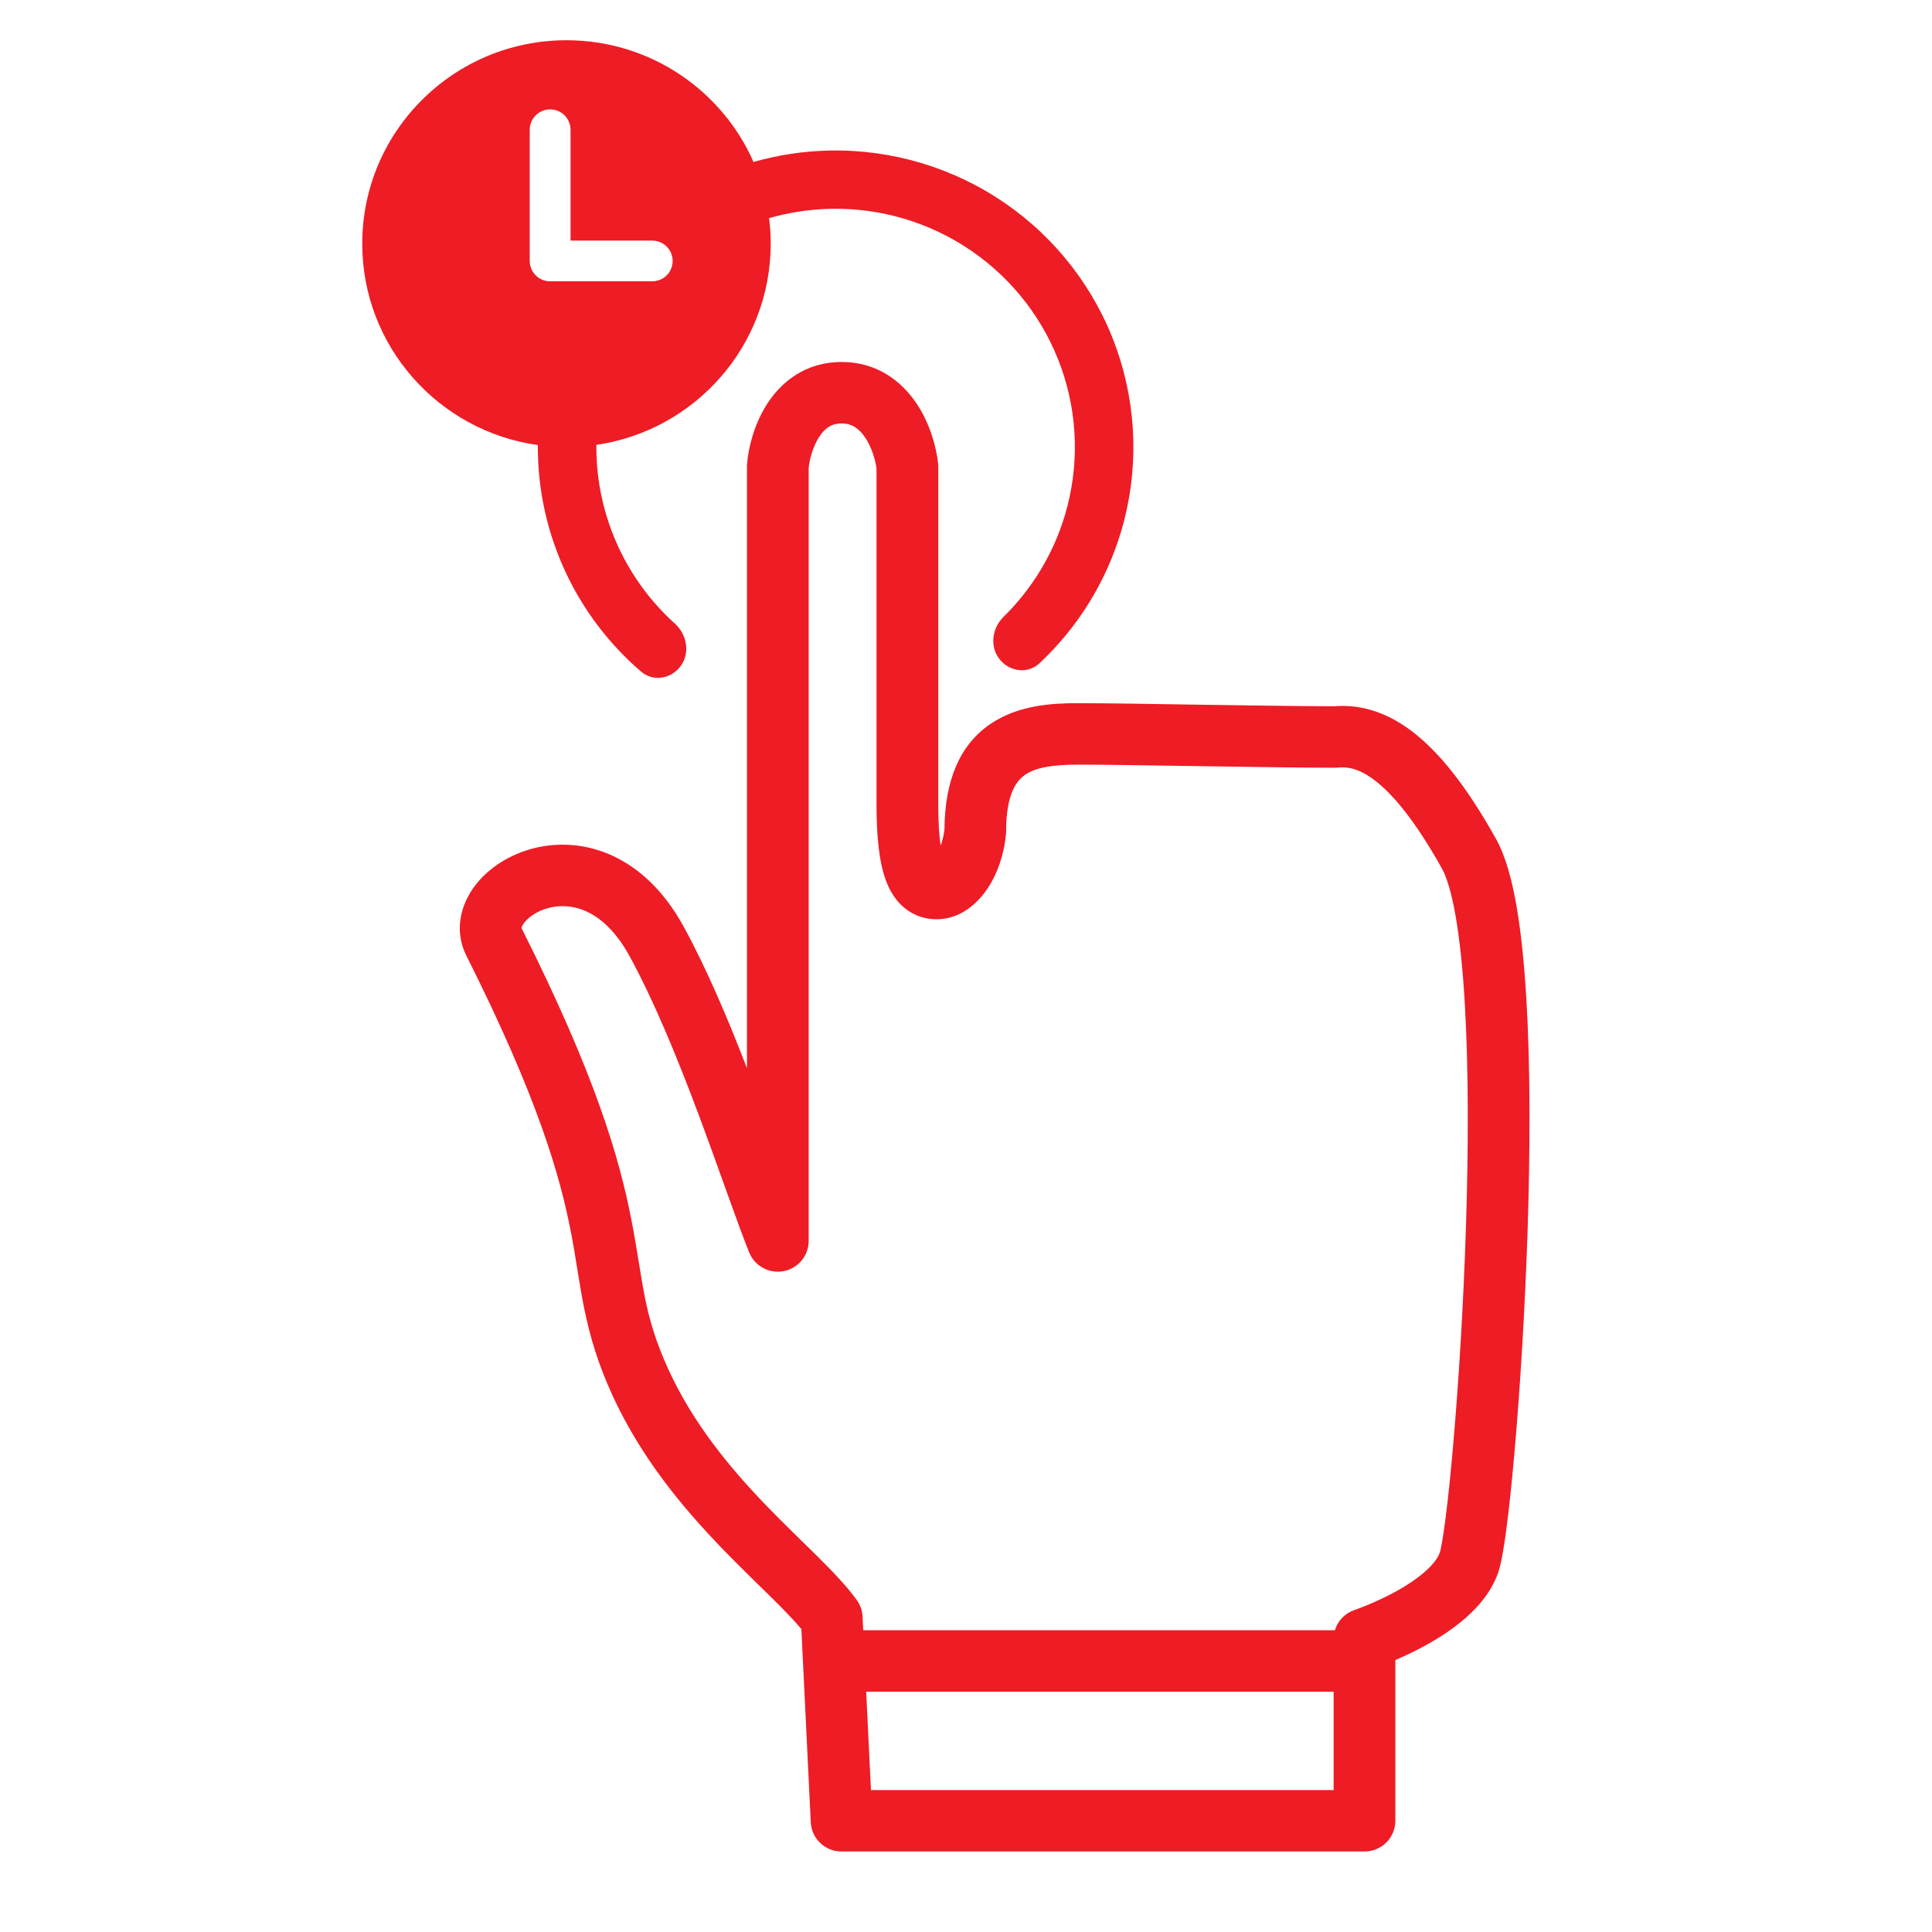
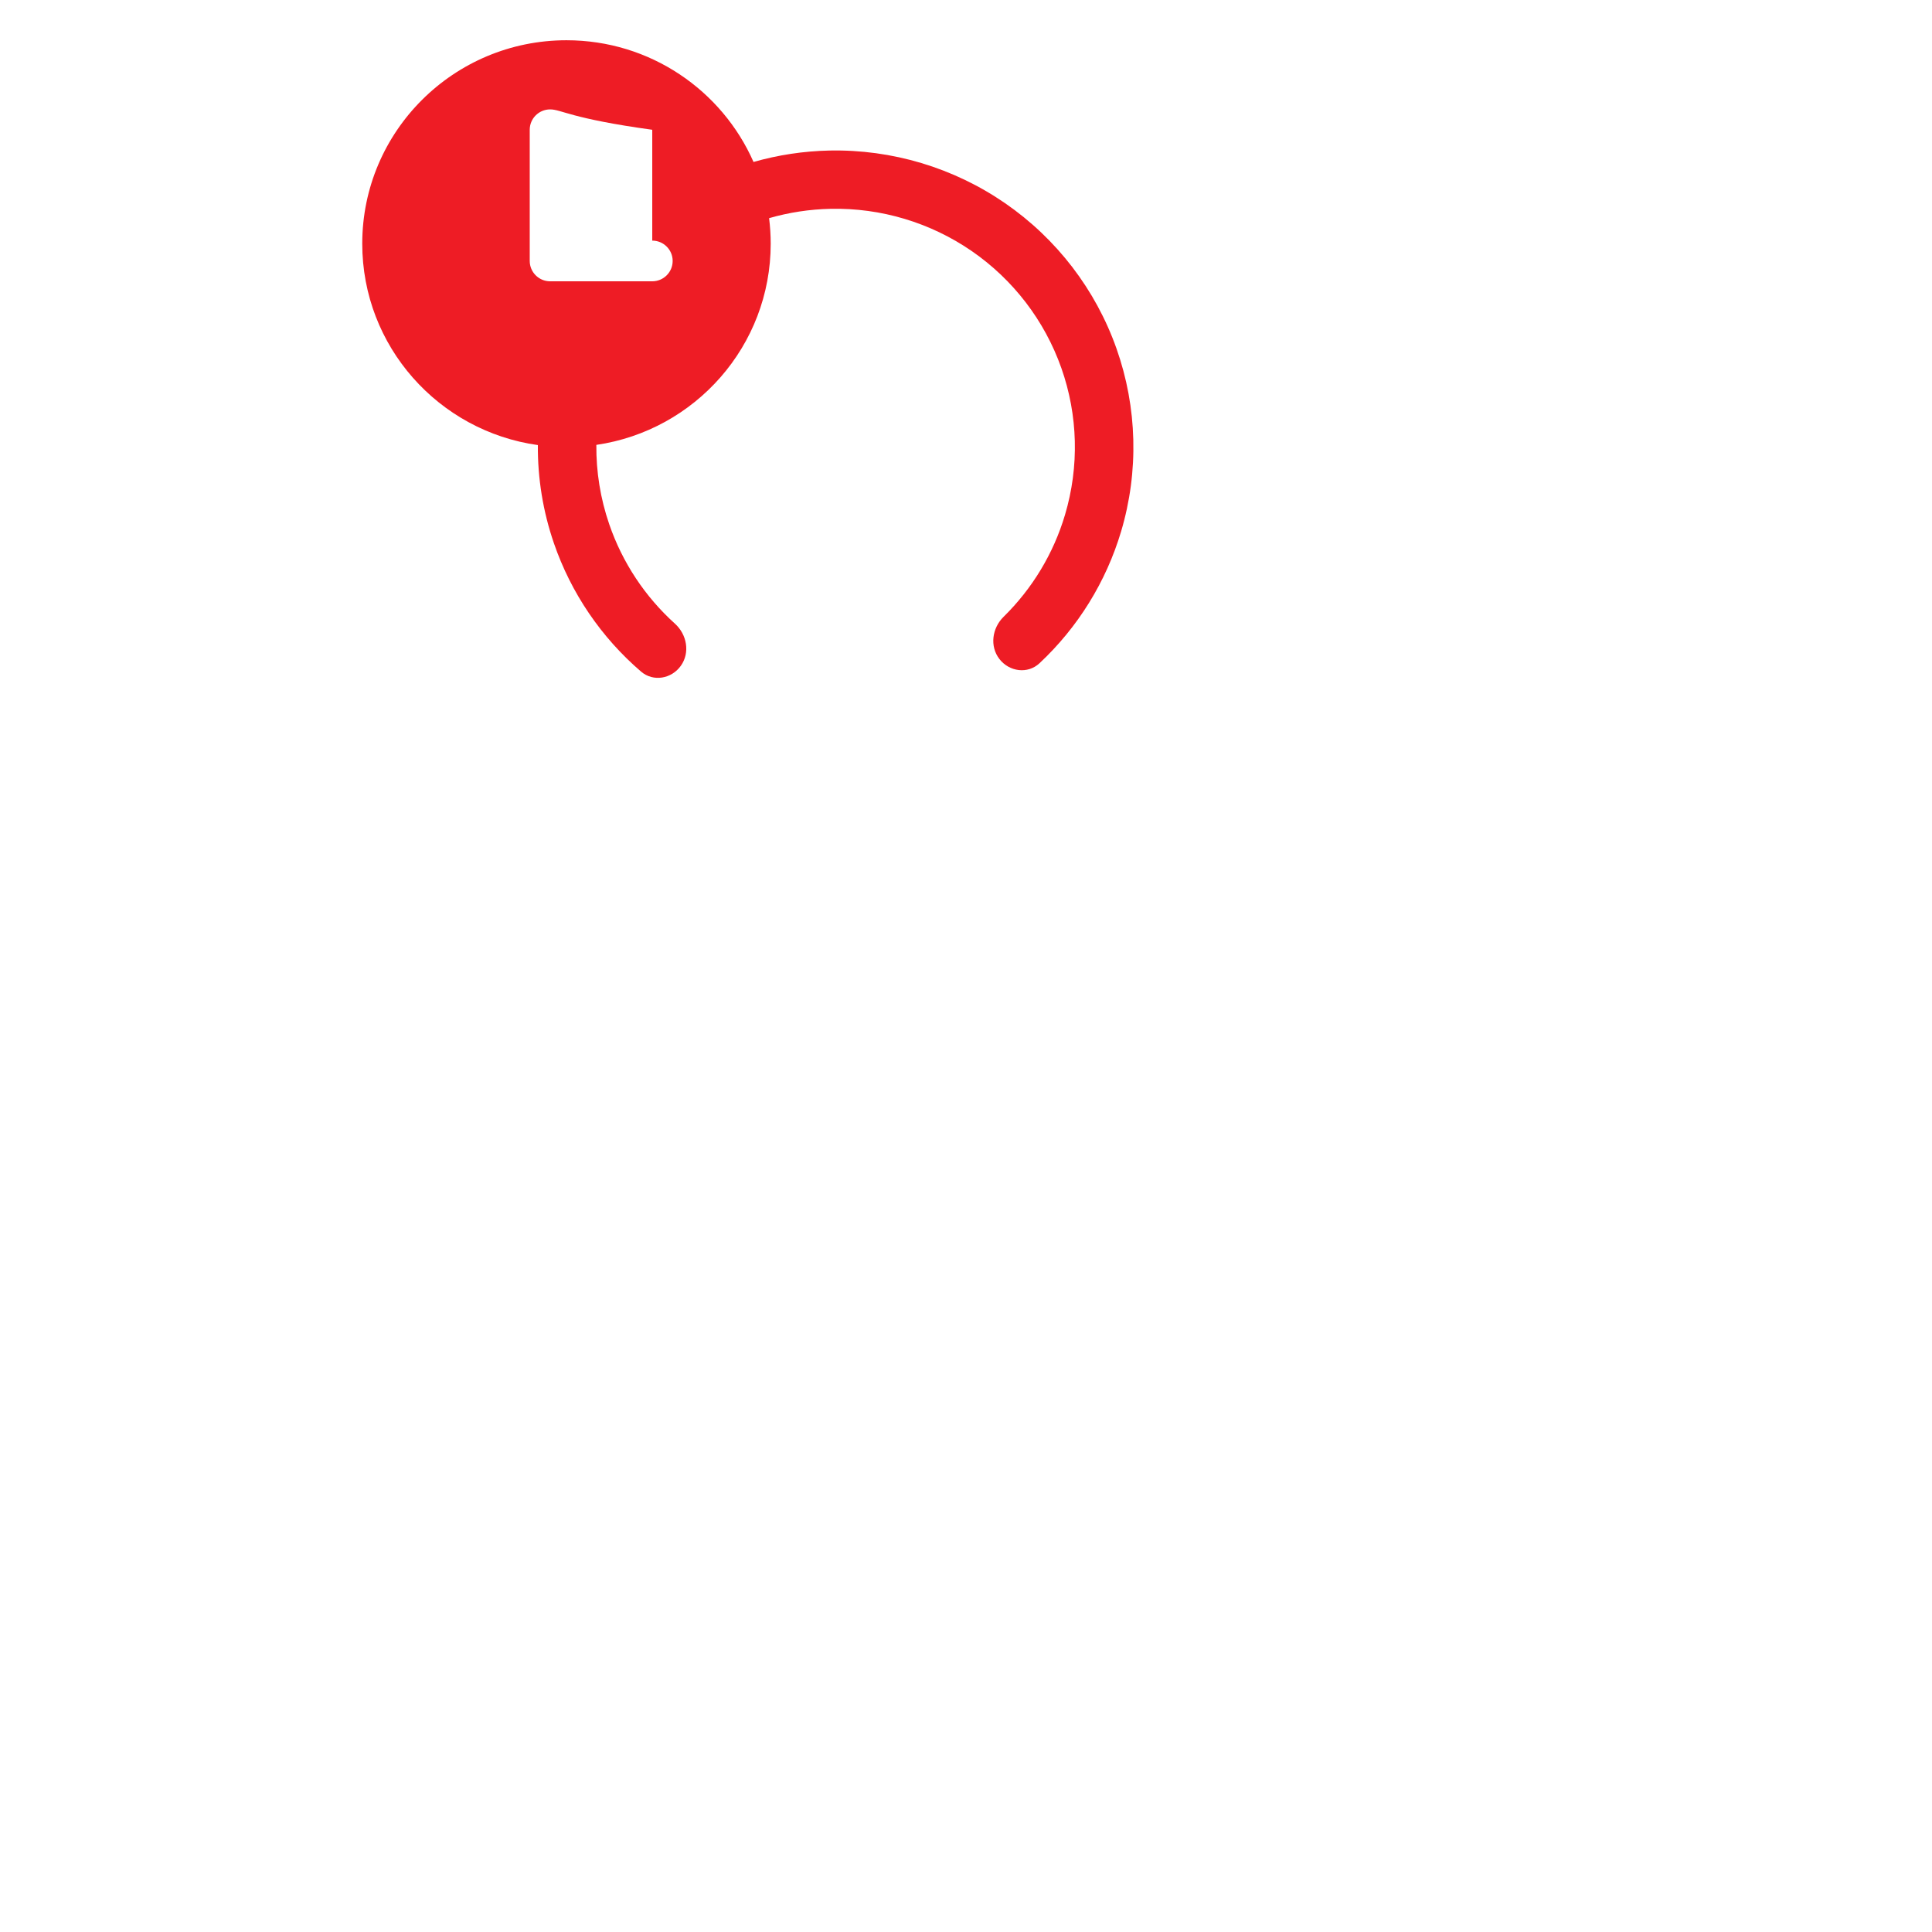
<svg xmlns="http://www.w3.org/2000/svg" width="48" height="48" viewBox="0 0 48 48" fill="none">
-   <path fill-rule="evenodd" clip-rule="evenodd" d="M20.909 8.993C21.806 8.993 22.41 9.49 22.767 10.018C23.109 10.526 23.262 11.11 23.306 11.505C23.309 11.533 23.311 11.561 23.311 11.589V19.988C23.311 20.447 23.335 20.776 23.37 21.006C23.414 20.892 23.448 20.756 23.465 20.606C23.473 19.384 23.848 18.509 24.597 17.993C25.29 17.516 26.146 17.47 26.786 17.47C27.427 17.47 28.633 17.489 29.867 17.509C31.092 17.527 32.348 17.546 33.144 17.547C33.734 17.5 34.383 17.645 35.068 18.16C35.738 18.665 36.426 19.513 37.166 20.839C37.411 21.277 37.568 21.879 37.68 22.526C37.794 23.192 37.873 23.98 37.923 24.835C38.024 26.547 38.017 28.585 37.953 30.564C37.888 32.546 37.766 34.484 37.634 36.004C37.568 36.763 37.499 37.422 37.433 37.933C37.371 38.409 37.303 38.838 37.221 39.074C37.059 39.536 36.743 39.905 36.428 40.184C36.108 40.468 35.744 40.7 35.415 40.88C35.142 41.031 34.88 41.152 34.667 41.243V45.237C34.667 45.658 34.324 46 33.901 46H20.909C20.5 46 20.163 45.681 20.143 45.274L19.91 40.474C19.737 40.266 19.502 40.022 19.201 39.724C18.831 39.358 18.371 38.919 17.906 38.435C16.967 37.458 15.929 36.224 15.213 34.66C14.474 33.045 14.446 31.951 14.182 30.599C13.914 29.224 13.376 27.306 11.586 23.741C11.264 23.099 11.463 22.447 11.805 21.999C12.145 21.554 12.674 21.223 13.264 21.074C13.866 20.923 14.562 20.953 15.237 21.269C15.914 21.587 16.521 22.168 16.993 23.035C17.568 24.09 18.097 25.344 18.558 26.539V11.589L18.558 11.557C18.559 11.547 18.559 11.536 18.56 11.526C18.593 11.13 18.731 10.543 19.062 10.031C19.408 9.494 20.008 8.993 20.909 8.993ZM21.639 44.473H33.134V42.03H21.52L21.639 44.473ZM20.909 10.52C20.665 10.52 20.498 10.63 20.351 10.857C20.195 11.098 20.113 11.411 20.091 11.626V30.831C20.091 31.197 19.831 31.511 19.47 31.581C19.11 31.65 18.75 31.455 18.613 31.116C18.313 30.372 17.867 29.058 17.371 27.729C16.86 26.362 16.273 24.915 15.646 23.763C15.3 23.129 14.916 22.806 14.585 22.651C14.252 22.495 13.923 22.484 13.64 22.555C13.346 22.629 13.131 22.785 13.025 22.924C12.974 22.991 12.961 23.036 12.958 23.053C12.958 23.055 12.957 23.058 12.957 23.058C14.796 26.72 15.388 28.77 15.687 30.307C15.991 31.867 15.969 32.631 16.608 34.027C17.221 35.364 18.125 36.455 19.013 37.379C19.462 37.845 19.886 38.249 20.282 38.641C20.661 39.016 21.027 39.392 21.286 39.752C21.373 39.871 21.422 40.013 21.43 40.16L21.446 40.503H33.166C33.236 40.269 33.416 40.078 33.657 39.998L33.659 39.997C33.661 39.996 33.666 39.995 33.672 39.993C33.684 39.988 33.704 39.981 33.731 39.972C33.783 39.952 33.861 39.923 33.957 39.883C34.15 39.804 34.408 39.689 34.675 39.543C34.944 39.395 35.203 39.225 35.408 39.043C35.619 38.857 35.729 38.695 35.772 38.572C35.772 38.572 35.779 38.552 35.789 38.507C35.799 38.462 35.811 38.403 35.825 38.327C35.851 38.177 35.881 37.979 35.912 37.738C35.975 37.255 36.041 36.618 36.106 35.872C36.236 34.38 36.357 32.469 36.42 30.515C36.484 28.558 36.489 26.572 36.392 24.924C36.344 24.1 36.27 23.374 36.169 22.785C36.064 22.177 35.94 21.785 35.826 21.581C35.135 20.342 34.572 19.701 34.143 19.378C33.745 19.078 33.462 19.05 33.246 19.07C33.223 19.073 33.198 19.074 33.174 19.074C32.366 19.074 31.079 19.055 29.843 19.035C28.601 19.016 27.412 18.997 26.786 18.997C26.158 18.997 25.737 19.065 25.469 19.249C25.267 19.389 24.997 19.706 24.997 20.65C24.997 20.674 24.996 20.697 24.994 20.721C24.948 21.217 24.787 21.698 24.534 22.076C24.3 22.426 23.875 22.839 23.27 22.839C23.001 22.839 22.722 22.76 22.48 22.564C22.252 22.38 22.11 22.136 22.018 21.895C21.842 21.433 21.777 20.793 21.777 19.988V11.636C21.748 11.421 21.657 11.111 21.494 10.87C21.335 10.635 21.157 10.52 20.909 10.52Z" fill="#EE1C25" />
-   <path fill-rule="evenodd" clip-rule="evenodd" d="M14.074 1C16.151 1 17.937 2.244 18.721 4.024C19.331 3.85 19.964 3.754 20.605 3.74C22.163 3.708 23.691 4.166 24.972 5.049C26.253 5.933 27.222 7.196 27.739 8.66C28.256 10.124 28.297 11.714 27.854 13.202C27.48 14.457 26.779 15.587 25.826 16.478C25.534 16.752 25.075 16.69 24.83 16.373C24.585 16.056 24.648 15.605 24.934 15.324C25.647 14.624 26.174 13.753 26.46 12.79C26.816 11.594 26.784 10.317 26.368 9.141C25.952 7.965 25.174 6.949 24.145 6.239C23.116 5.53 21.887 5.161 20.636 5.188C20.115 5.199 19.602 5.278 19.108 5.42C19.134 5.628 19.148 5.839 19.148 6.054C19.148 8.594 17.267 10.696 14.816 11.053C14.81 11.721 14.917 12.388 15.137 13.027C15.464 13.978 16.027 14.826 16.769 15.495C17.066 15.764 17.148 16.212 16.917 16.539C16.686 16.866 16.23 16.947 15.926 16.685C14.937 15.835 14.188 14.736 13.762 13.497C13.49 12.707 13.357 11.883 13.363 11.058C10.897 10.713 9 8.604 9 6.054C9 3.263 11.272 1 14.074 1ZM13.668 2.718C13.388 2.718 13.161 2.945 13.161 3.224V6.483C13.161 6.762 13.388 6.989 13.668 6.989H16.205C16.485 6.989 16.712 6.762 16.712 6.483C16.712 6.204 16.485 5.978 16.205 5.978H14.175V3.224C14.175 2.945 13.948 2.718 13.668 2.718Z" fill="#EE1C25" />
+   <path fill-rule="evenodd" clip-rule="evenodd" d="M14.074 1C16.151 1 17.937 2.244 18.721 4.024C19.331 3.85 19.964 3.754 20.605 3.74C22.163 3.708 23.691 4.166 24.972 5.049C26.253 5.933 27.222 7.196 27.739 8.66C28.256 10.124 28.297 11.714 27.854 13.202C27.48 14.457 26.779 15.587 25.826 16.478C25.534 16.752 25.075 16.69 24.83 16.373C24.585 16.056 24.648 15.605 24.934 15.324C25.647 14.624 26.174 13.753 26.46 12.79C26.816 11.594 26.784 10.317 26.368 9.141C25.952 7.965 25.174 6.949 24.145 6.239C23.116 5.53 21.887 5.161 20.636 5.188C20.115 5.199 19.602 5.278 19.108 5.42C19.134 5.628 19.148 5.839 19.148 6.054C19.148 8.594 17.267 10.696 14.816 11.053C14.81 11.721 14.917 12.388 15.137 13.027C15.464 13.978 16.027 14.826 16.769 15.495C17.066 15.764 17.148 16.212 16.917 16.539C16.686 16.866 16.23 16.947 15.926 16.685C14.937 15.835 14.188 14.736 13.762 13.497C13.49 12.707 13.357 11.883 13.363 11.058C10.897 10.713 9 8.604 9 6.054C9 3.263 11.272 1 14.074 1ZM13.668 2.718C13.388 2.718 13.161 2.945 13.161 3.224V6.483C13.161 6.762 13.388 6.989 13.668 6.989H16.205C16.485 6.989 16.712 6.762 16.712 6.483C16.712 6.204 16.485 5.978 16.205 5.978V3.224C14.175 2.945 13.948 2.718 13.668 2.718Z" fill="#EE1C25" />
</svg>